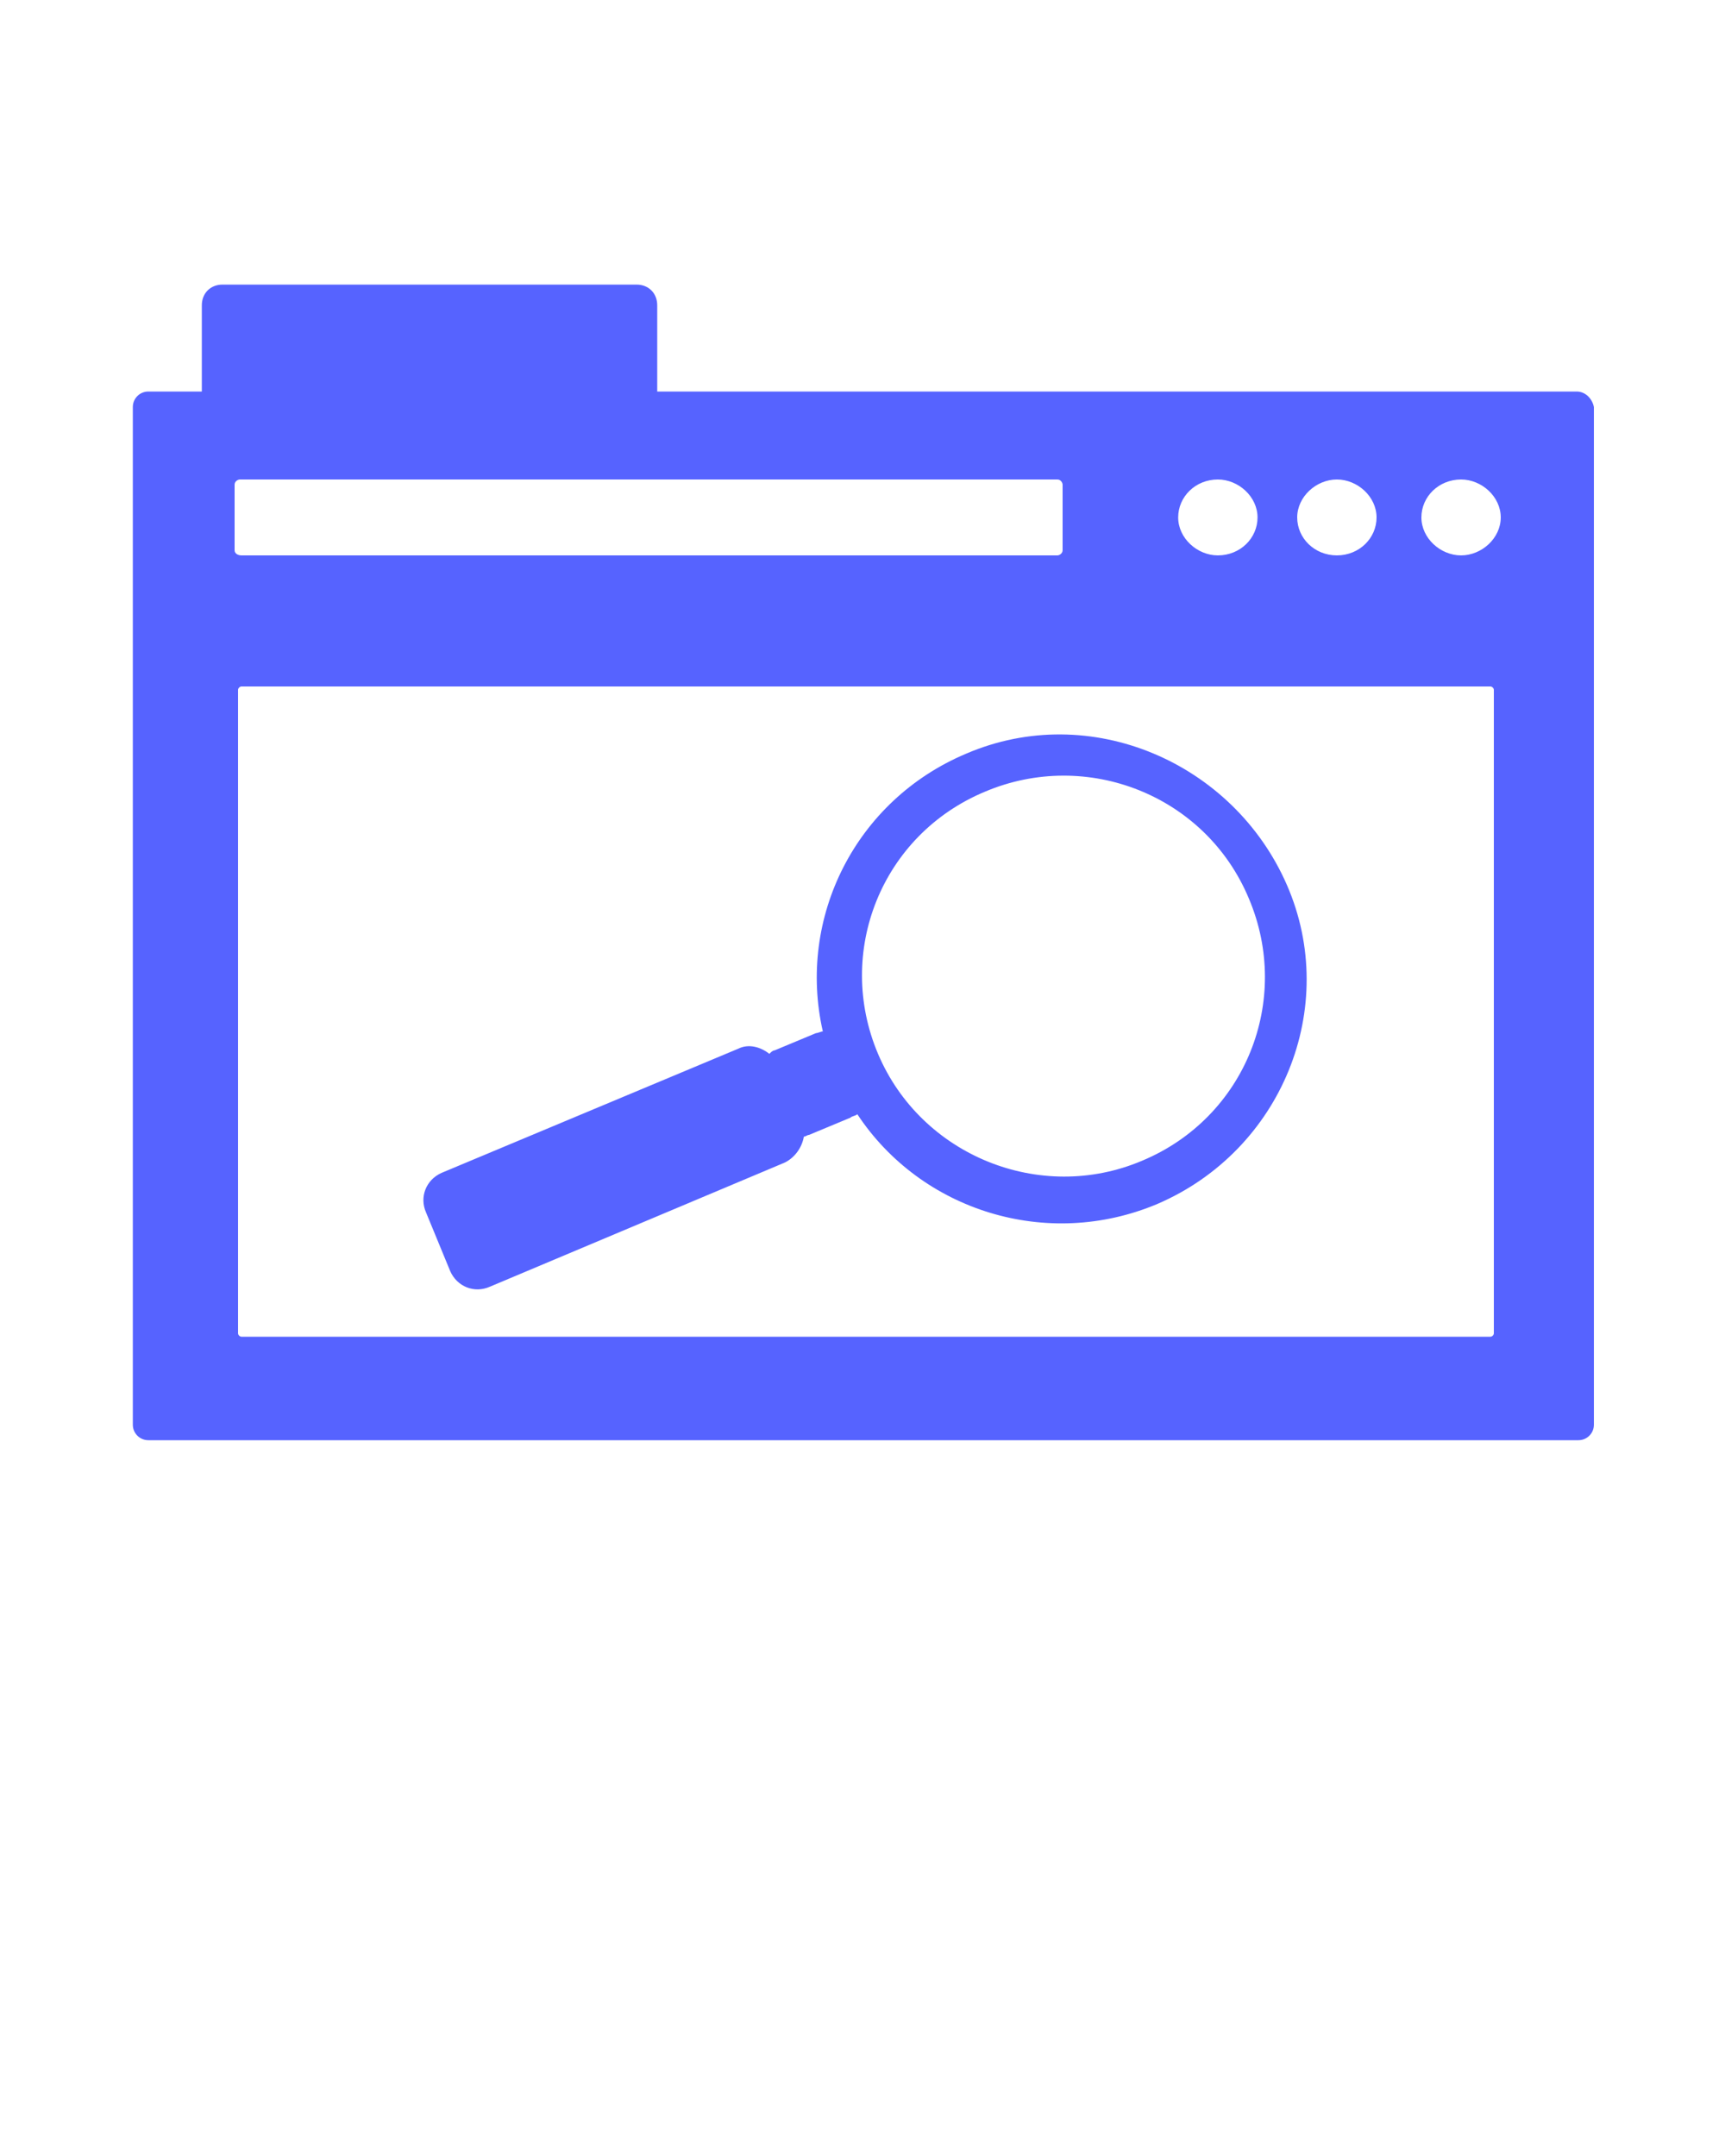
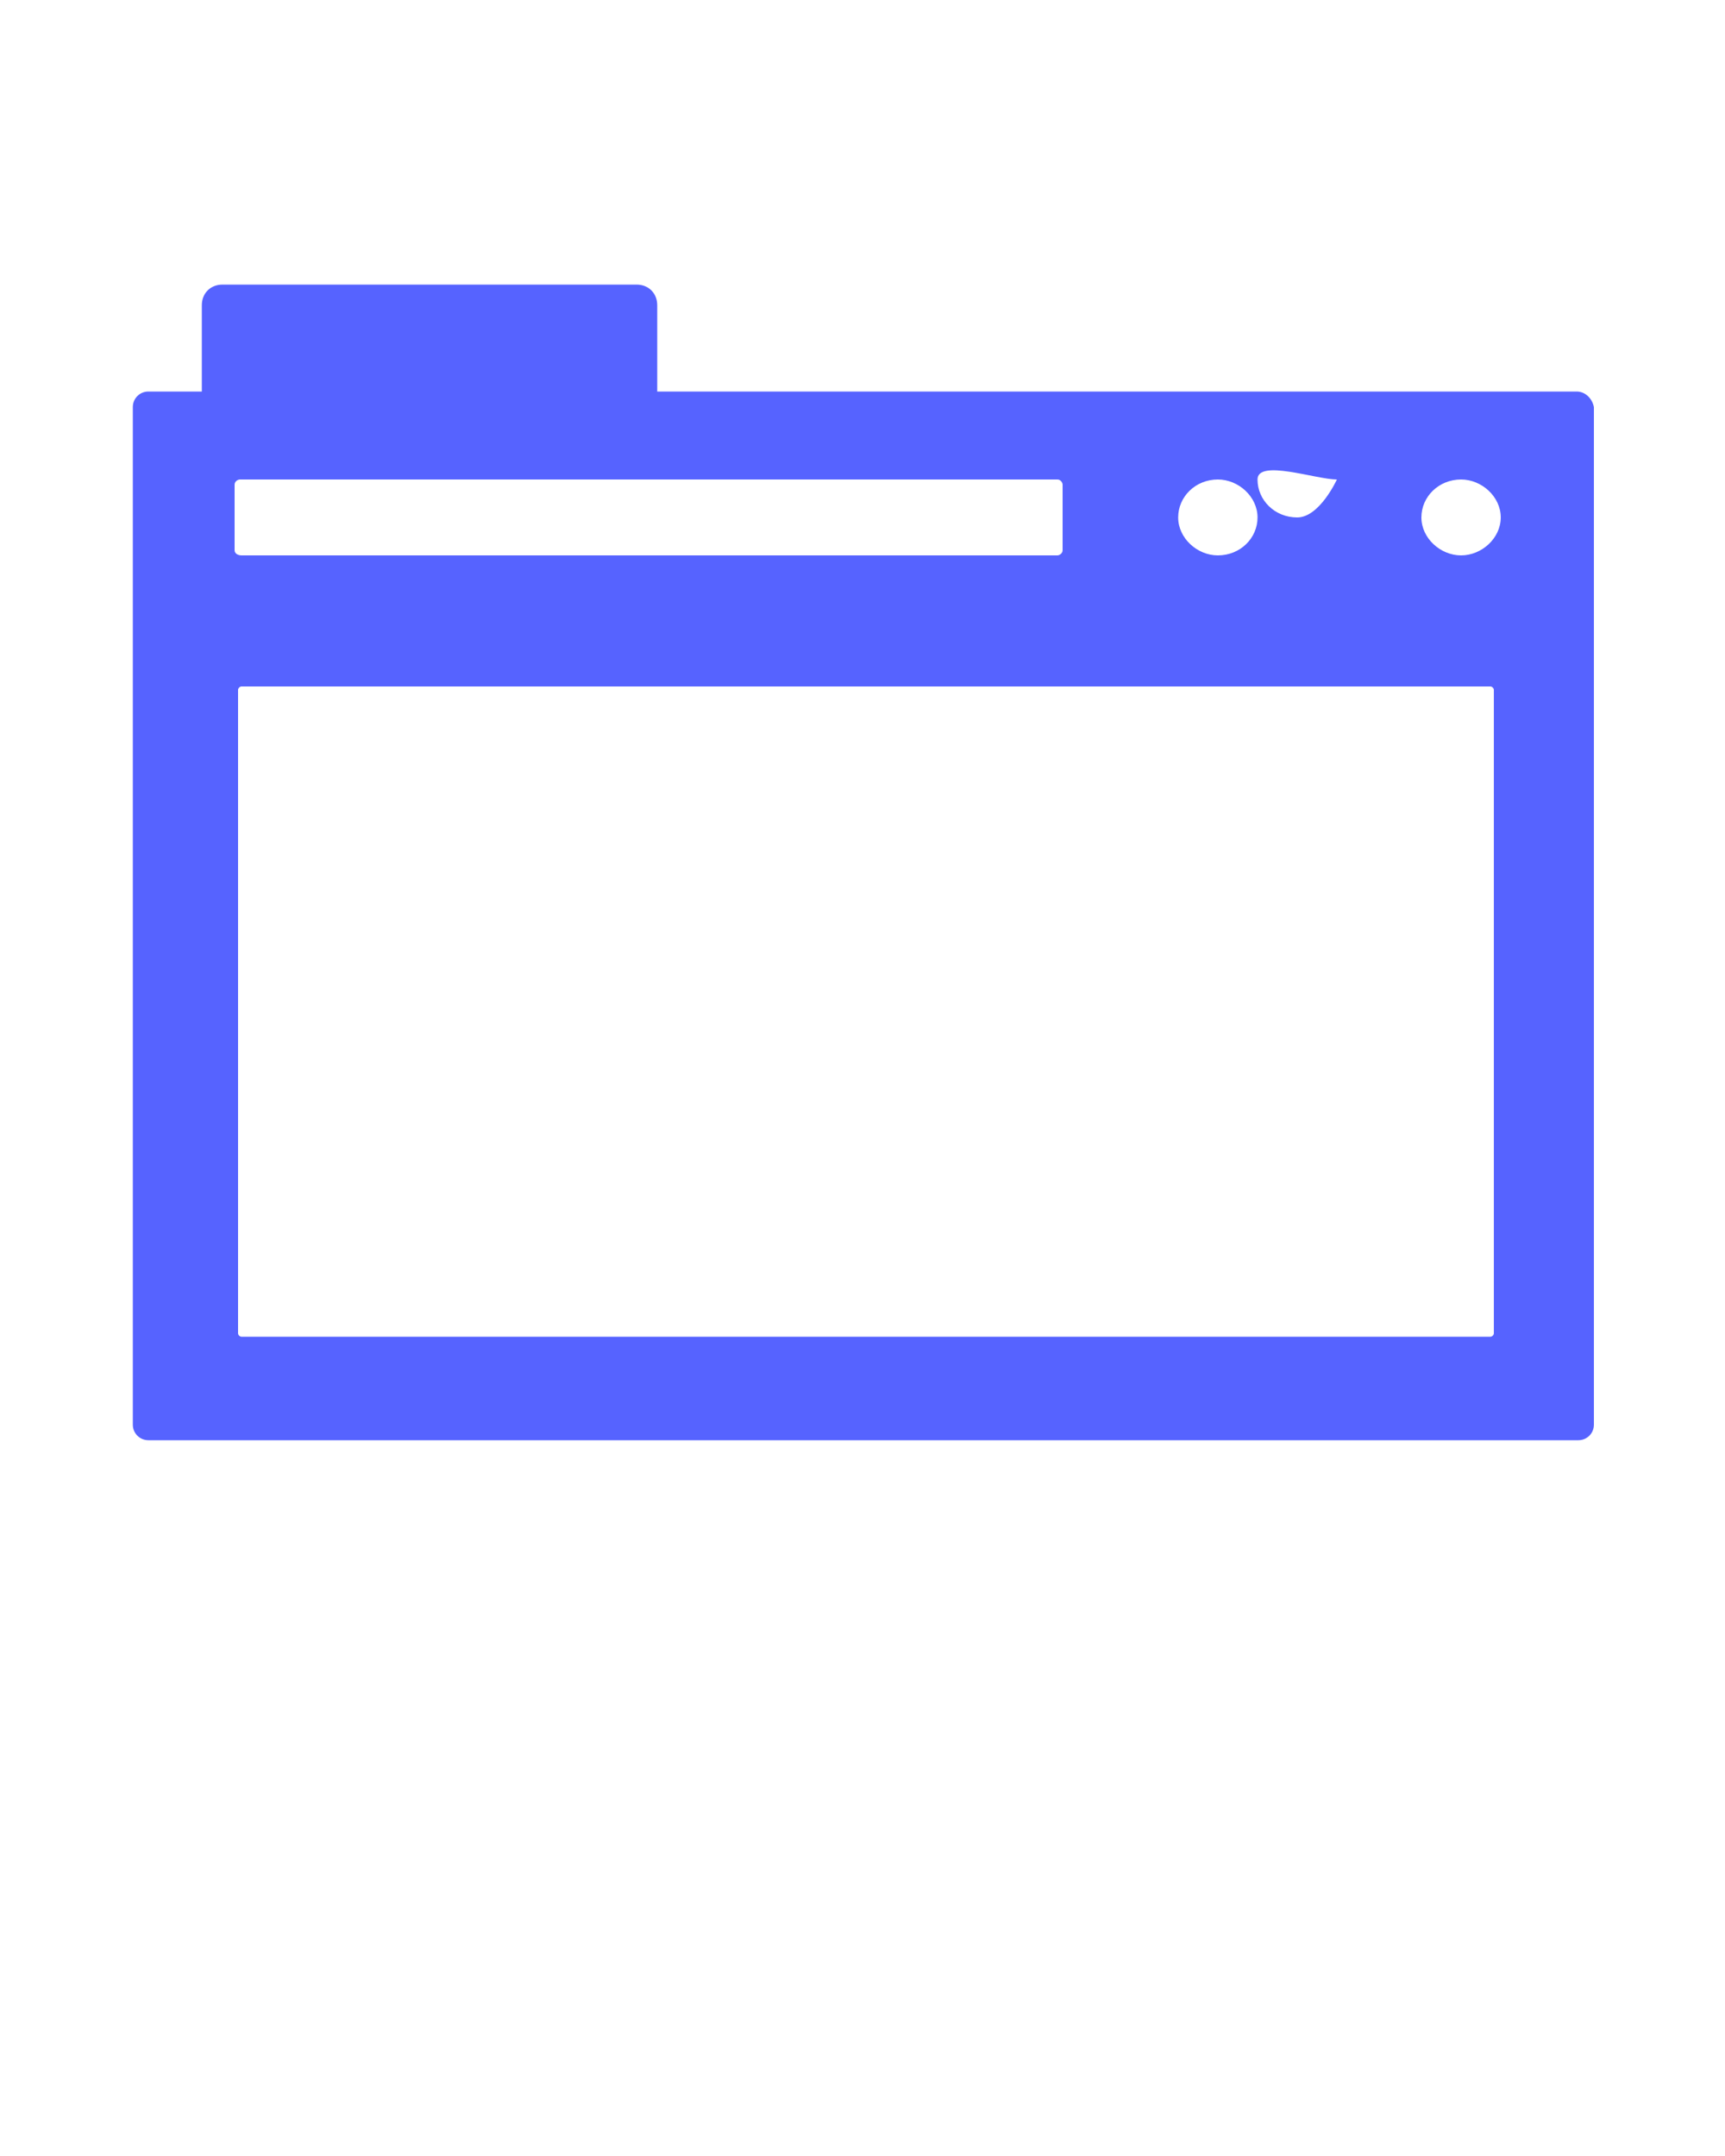
<svg xmlns="http://www.w3.org/2000/svg" version="1.1" id="Layer_1" x="0px" y="0px" viewBox="0 0 100 125" style="enable-background:new 0 0 100 125;" xml:space="preserve">
  <style type="text/css">
	.st0{fill:#5663FF;}
</style>
-   <path class="st0" d="M56,43.7c-6.4,2.7-9.8,9.5-8.3,16.1c-0.1,0-0.3,0.1-0.4,0.1l-2.4,1c-0.1,0-0.2,0.1-0.3,0.2  c-0.5-0.4-1.2-0.6-1.8-0.3L25.6,68c-0.9,0.4-1.3,1.4-0.9,2.3l1.4,3.4c0.4,0.9,1.4,1.3,2.3,0.9l17.1-7.2c0.6-0.3,1-0.9,1.1-1.5  c0.1,0,0.2-0.1,0.3-0.1l2.4-1c0.1-0.1,0.3-0.1,0.4-0.2c3.7,5.6,11,7.9,17.4,5.2c7.2-3.1,10.6-11.4,7.5-18.5S63.2,40.6,56,43.7z   M66.2,67.3c-5.9,2.5-12.8-0.3-15.3-6.2c-2.5-5.9,0.2-12.7,6.2-15.2c5.9-2.5,12.8,0.2,15.3,6.2C74.9,58,72.2,64.8,66.2,67.3z" />
-   <path class="st0" d="M91.4,22.7H38.1v-5c0-0.7-0.5-1.2-1.2-1.2h-24c-0.7,0-1.2,0.5-1.2,1.2v5H8.6c-0.5,0-0.9,0.4-0.9,0.9v59  c0,0.5,0.4,0.9,0.9,0.9h82.9c0.5,0,0.9-0.4,0.9-0.9v-59C92.3,23.1,91.9,22.7,91.4,22.7z M77.5,27.8c1.2,0,2.3,1,2.3,2.2  s-1,2.2-2.3,2.2s-2.3-1-2.3-2.2S76.3,27.8,77.5,27.8z M70.6,27.8c1.2,0,2.3,1,2.3,2.2s-1,2.2-2.3,2.2c-1.2,0-2.3-1-2.3-2.2  S69.3,27.8,70.6,27.8z M13.6,31.9v-3.8c0-0.2,0.2-0.3,0.3-0.3h47.4c0.2,0,0.3,0.2,0.3,0.3v3.8c0,0.2-0.2,0.3-0.3,0.3H14  C13.8,32.2,13.6,32.1,13.6,31.9z M86.6,77.3c0,0.1-0.1,0.2-0.2,0.2H14c-0.1,0-0.2-0.1-0.2-0.2V40c0-0.1,0.1-0.2,0.2-0.2h72.4  c0.1,0,0.2,0.1,0.2,0.2V77.3L86.6,77.3z M84.7,32.2c-1.2,0-2.3-1-2.3-2.2s1-2.2,2.3-2.2c1.2,0,2.3,1,2.3,2.2S85.9,32.2,84.7,32.2z" />
+   <path class="st0" d="M91.4,22.7H38.1v-5c0-0.7-0.5-1.2-1.2-1.2h-24c-0.7,0-1.2,0.5-1.2,1.2v5H8.6c-0.5,0-0.9,0.4-0.9,0.9v59  c0,0.5,0.4,0.9,0.9,0.9h82.9c0.5,0,0.9-0.4,0.9-0.9v-59C92.3,23.1,91.9,22.7,91.4,22.7z M77.5,27.8s-1,2.2-2.3,2.2s-2.3-1-2.3-2.2S76.3,27.8,77.5,27.8z M70.6,27.8c1.2,0,2.3,1,2.3,2.2s-1,2.2-2.3,2.2c-1.2,0-2.3-1-2.3-2.2  S69.3,27.8,70.6,27.8z M13.6,31.9v-3.8c0-0.2,0.2-0.3,0.3-0.3h47.4c0.2,0,0.3,0.2,0.3,0.3v3.8c0,0.2-0.2,0.3-0.3,0.3H14  C13.8,32.2,13.6,32.1,13.6,31.9z M86.6,77.3c0,0.1-0.1,0.2-0.2,0.2H14c-0.1,0-0.2-0.1-0.2-0.2V40c0-0.1,0.1-0.2,0.2-0.2h72.4  c0.1,0,0.2,0.1,0.2,0.2V77.3L86.6,77.3z M84.7,32.2c-1.2,0-2.3-1-2.3-2.2s1-2.2,2.3-2.2c1.2,0,2.3,1,2.3,2.2S85.9,32.2,84.7,32.2z" />
</svg>